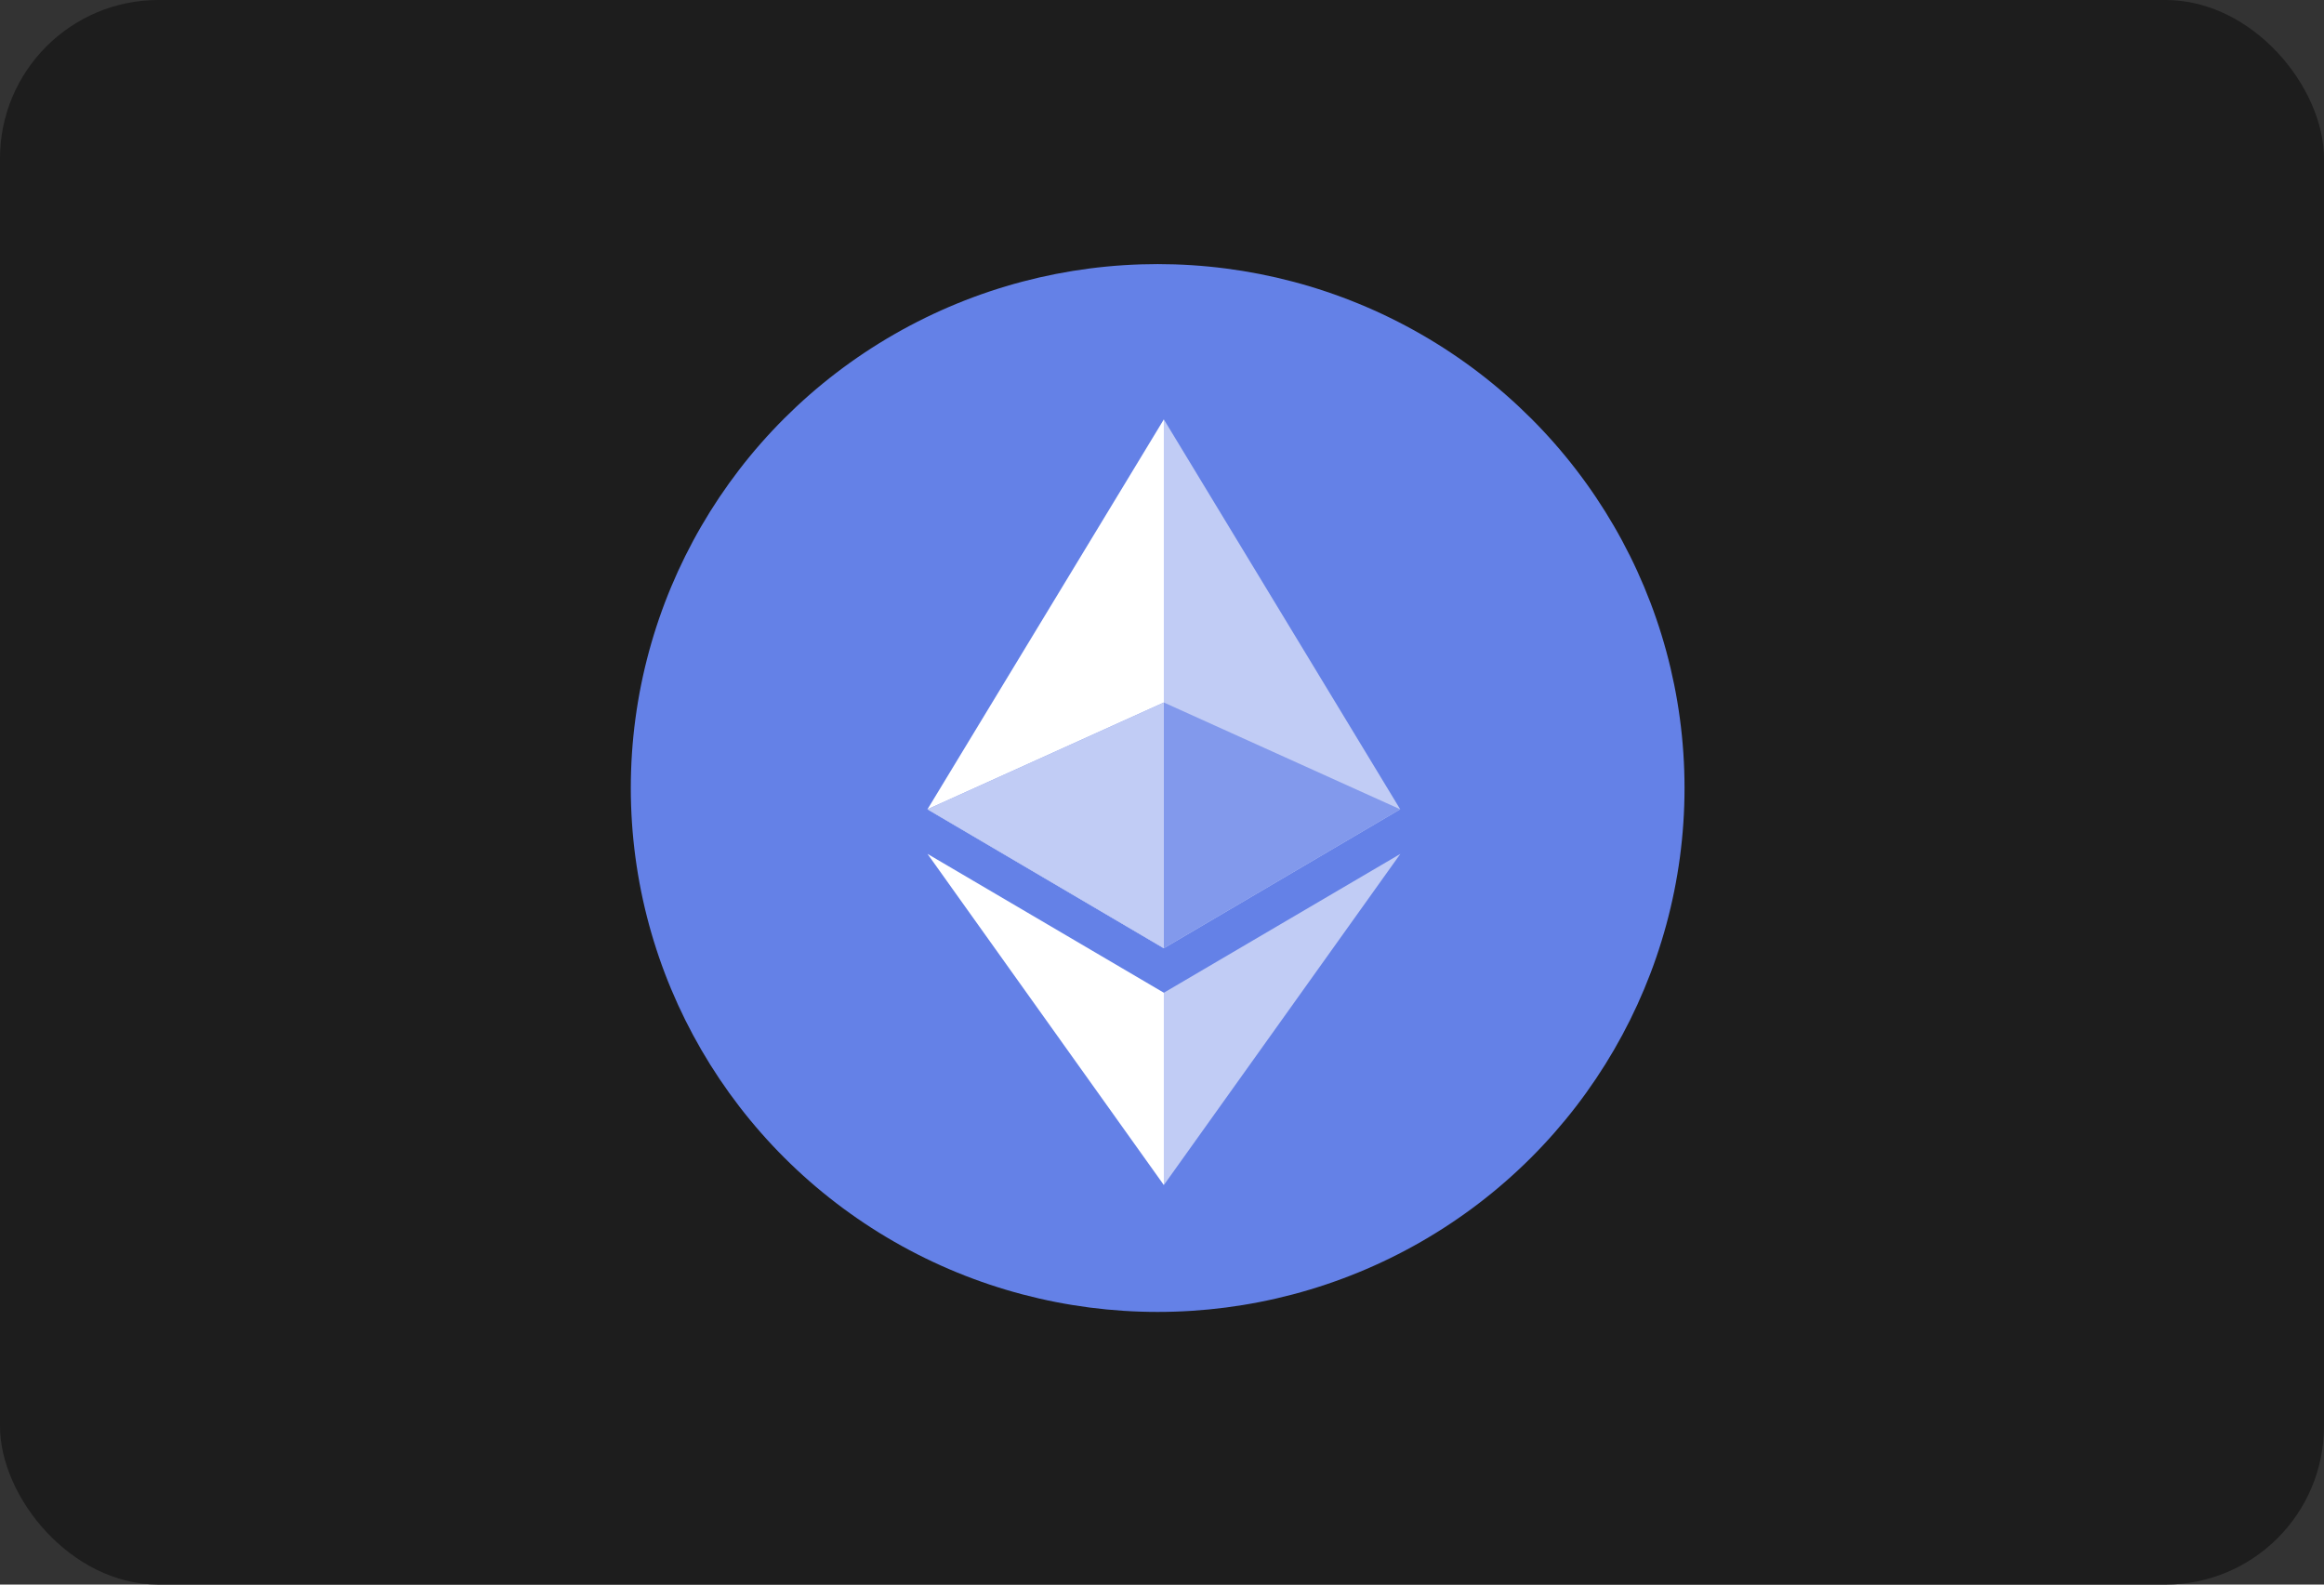
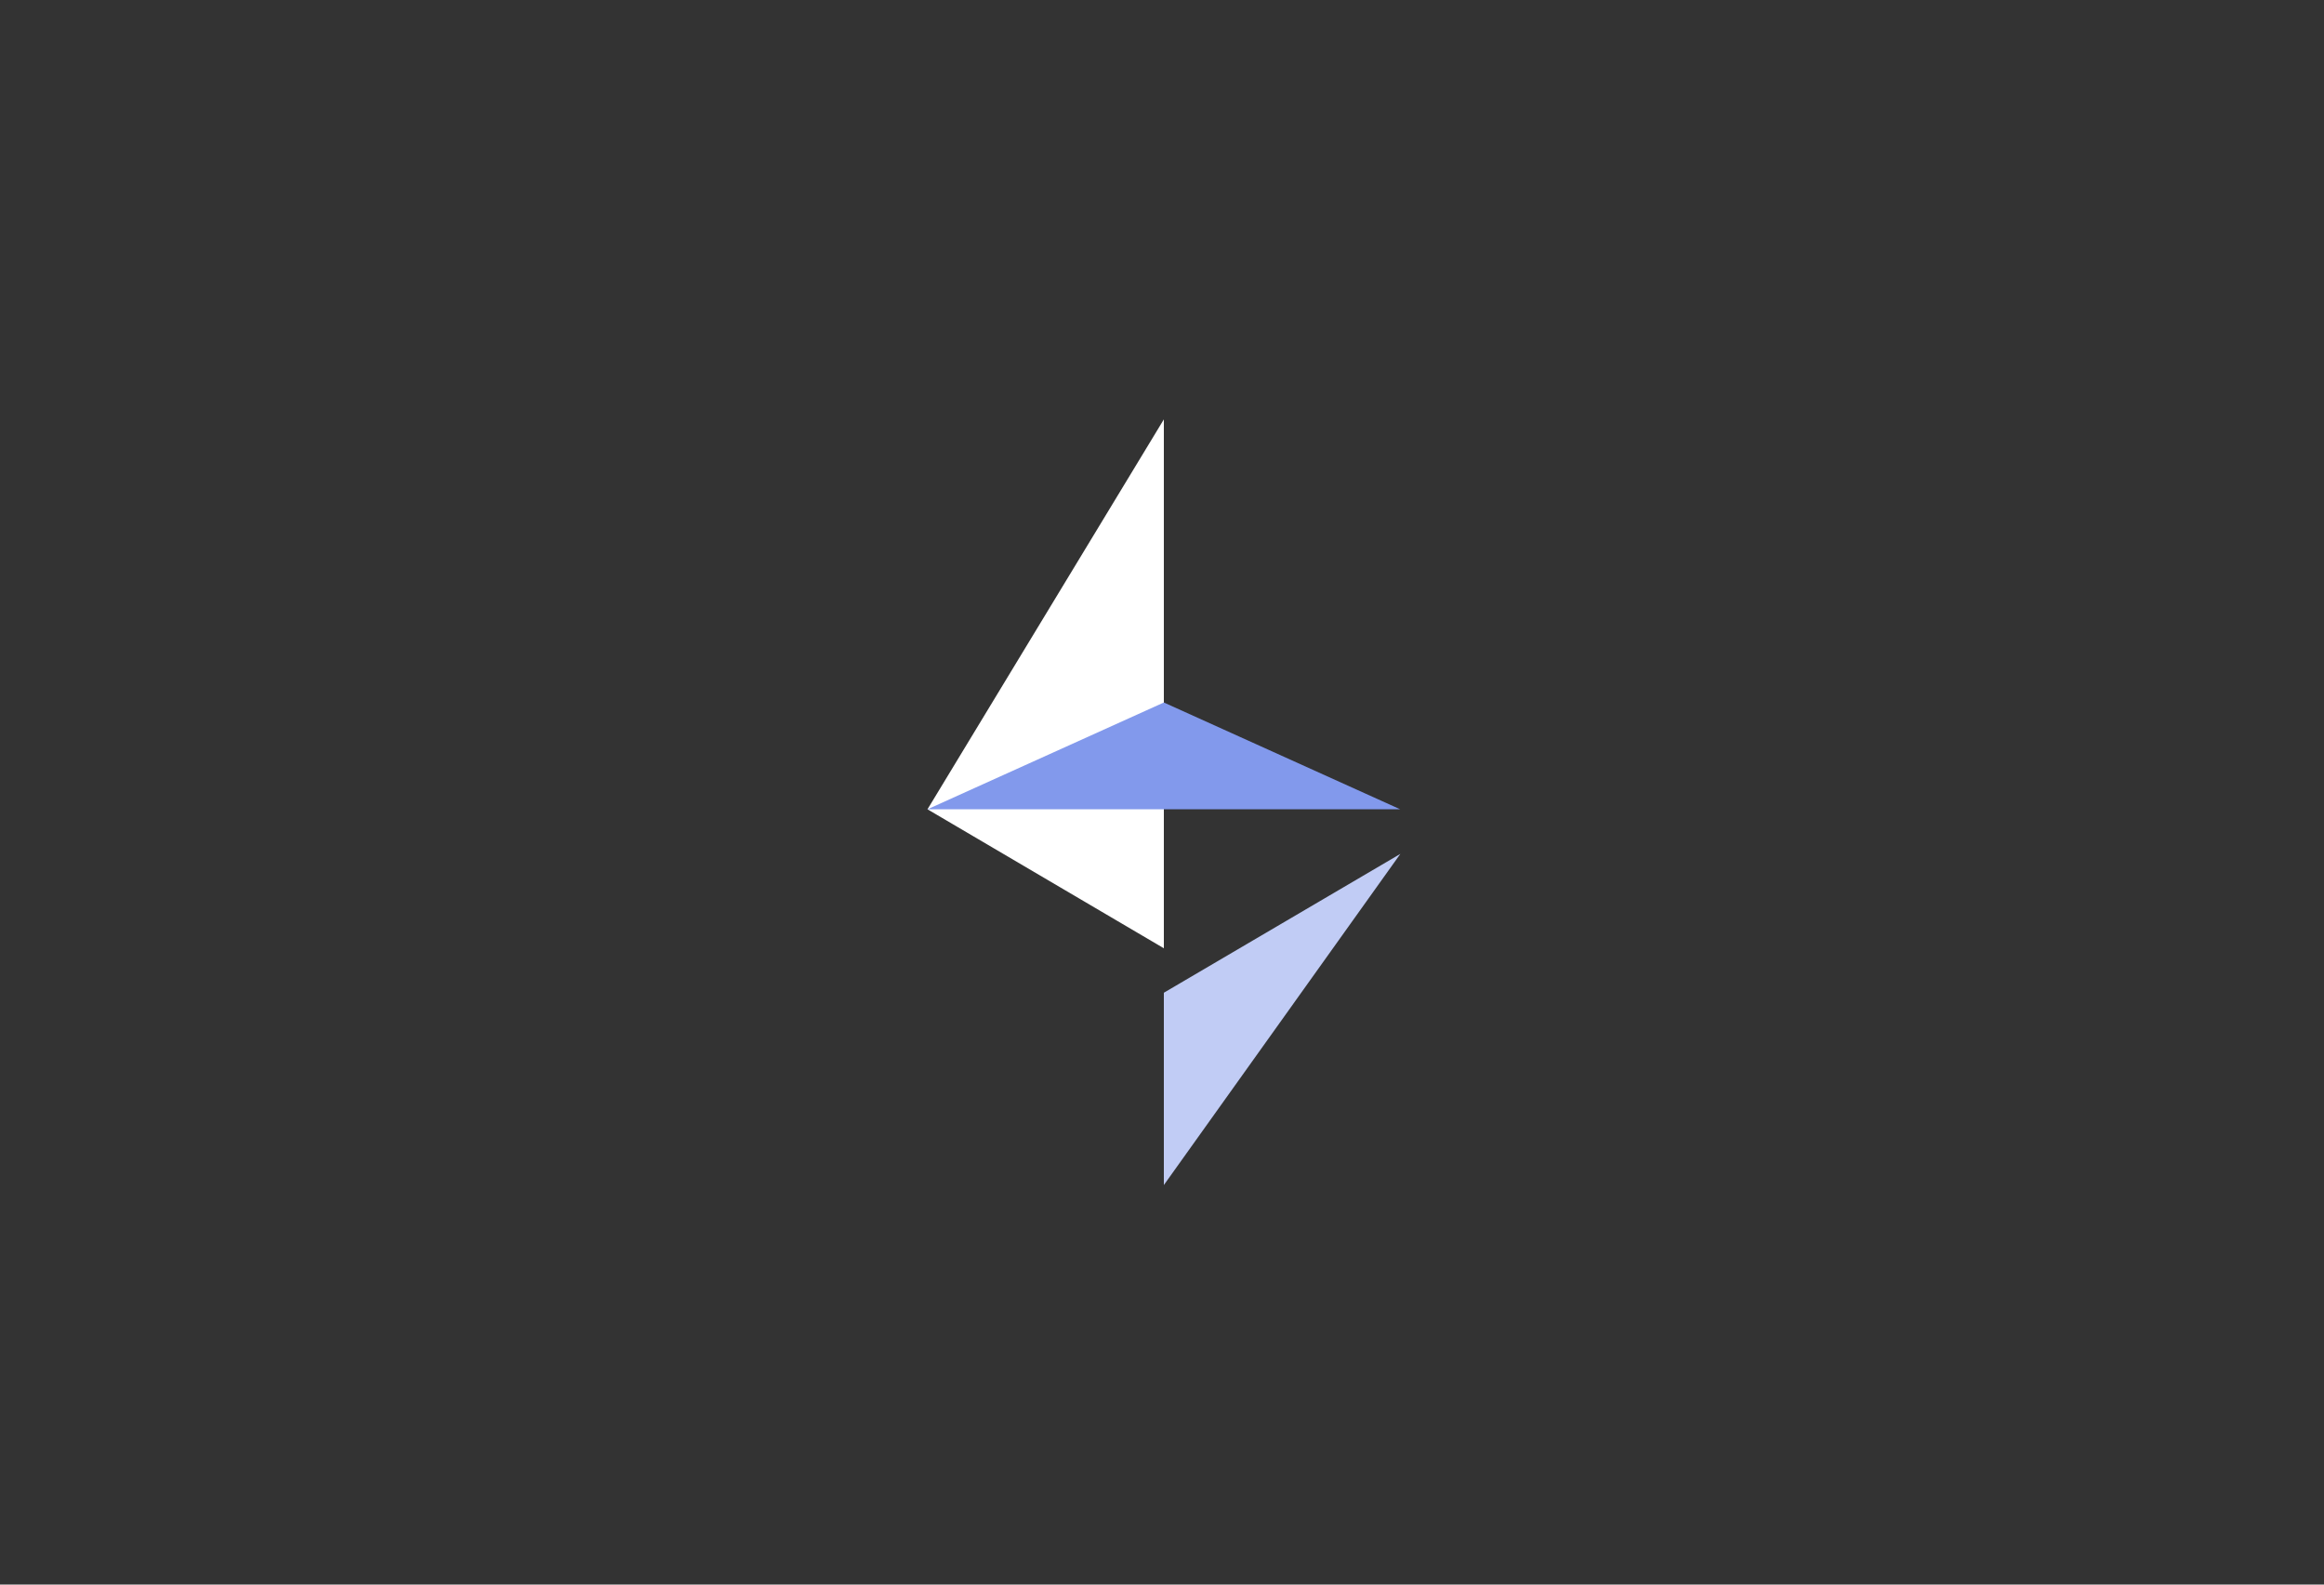
<svg xmlns="http://www.w3.org/2000/svg" width="44" height="30" viewBox="0 0 44 30" fill="none">
  <rect x="0" y="0" width="44" height="30" fill="#333333" stroke="none" />
-   <rect width="44" height="30" rx="3" fill="#1D1D1D" />
-   <ellipse cx="21.918" cy="14.919" rx="9.975" ry="9.919" fill="#6481E7" />
  <path fill-rule="evenodd" clip-rule="evenodd" d="M17.56 15.322L22.035 17.953V7.94L17.56 15.322Z" fill="white" />
-   <path fill-rule="evenodd" clip-rule="evenodd" d="M22.035 7.94V17.953L26.51 15.322L22.035 7.94Z" fill="#C1CCF5" />
-   <path fill-rule="evenodd" clip-rule="evenodd" d="M22.035 13.3L17.56 15.322L22.035 17.952L26.51 15.322L22.035 13.3Z" fill="#8299EC" />
-   <path fill-rule="evenodd" clip-rule="evenodd" d="M22.035 13.3L17.56 15.322L22.035 17.952L22.035 13.3Z" fill="#C1CCF5" />
-   <path fill-rule="evenodd" clip-rule="evenodd" d="M17.56 16.166L22.035 22.436V18.795L17.56 16.166Z" fill="white" />
+   <path fill-rule="evenodd" clip-rule="evenodd" d="M22.035 13.3L17.56 15.322L26.51 15.322L22.035 13.3Z" fill="#8299EC" />
  <path fill-rule="evenodd" clip-rule="evenodd" d="M22.035 18.795V22.436L26.513 16.166L22.035 18.795Z" fill="#C1CCF5" />
</svg>